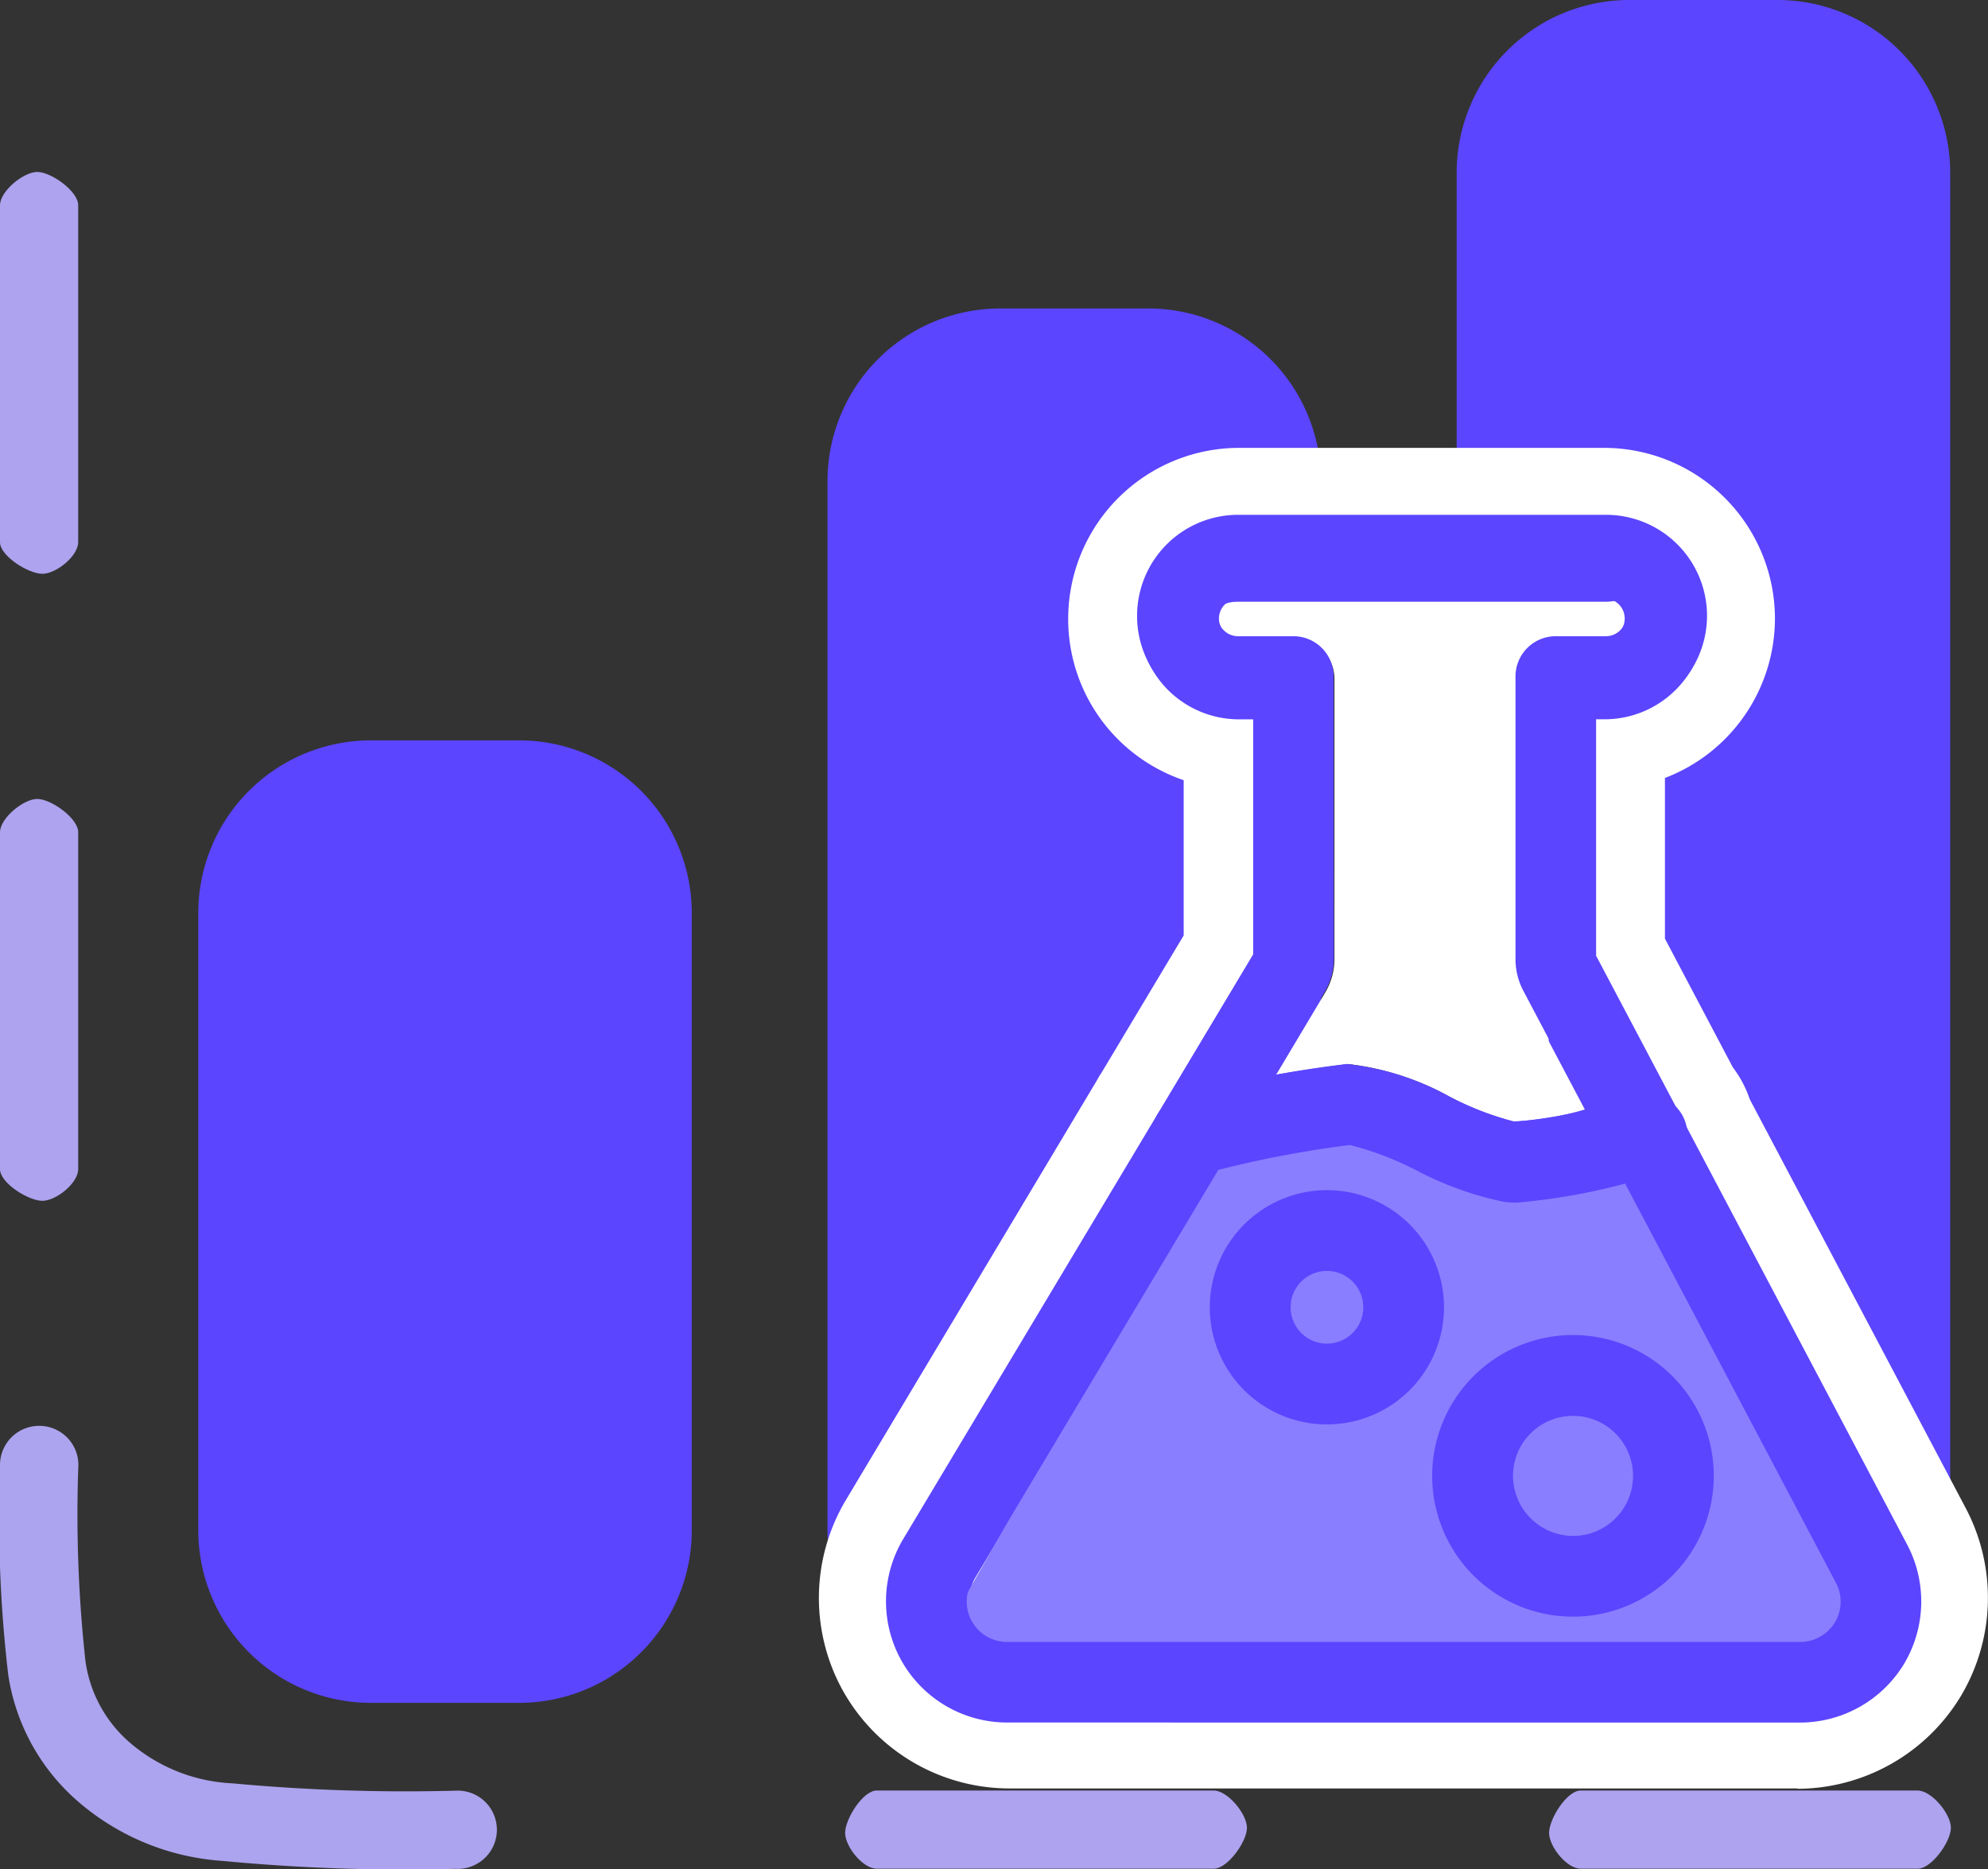
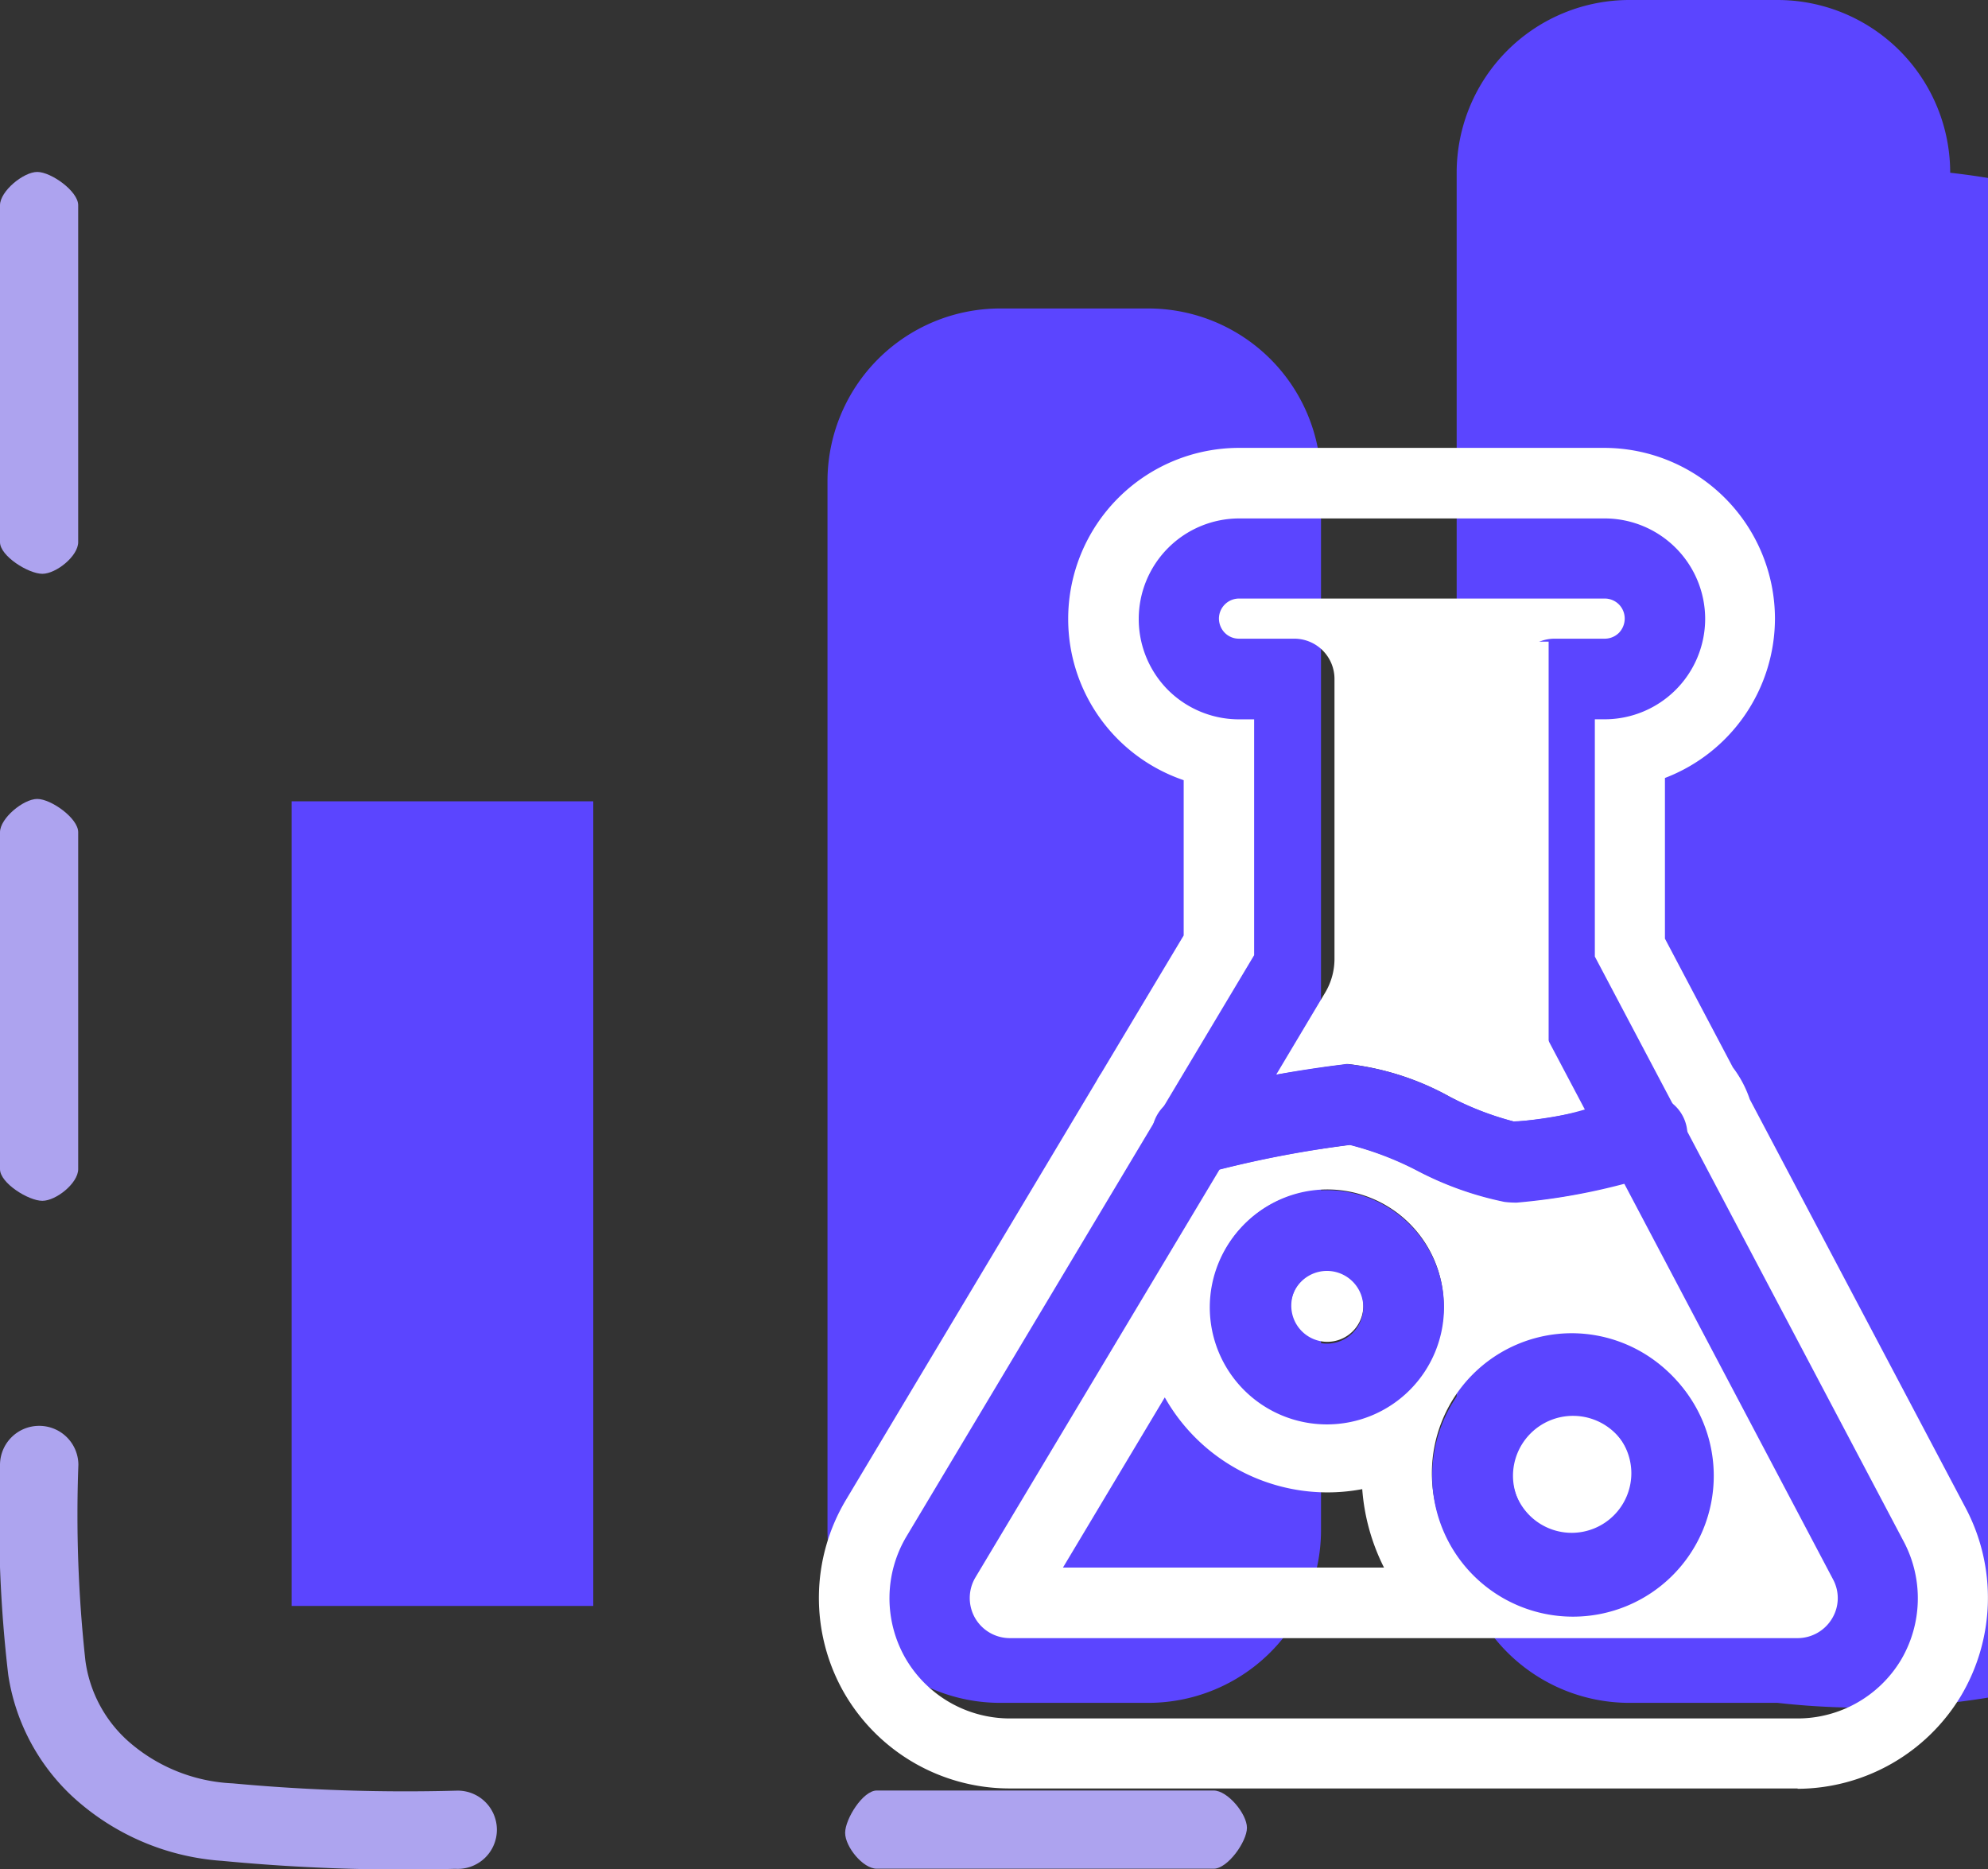
<svg xmlns="http://www.w3.org/2000/svg" width="39.537" height="37.165" viewBox="0 0 39.537 37.165">
  <rect x="0" y="0" width="39.537" height="37.165" fill="#333333" stroke="none" />
  <g id="Groupe_78418" data-name="Groupe 78418" transform="translate(-11239.201 -6492.241)">
    <g id="Groupe_78415" data-name="Groupe 78415" transform="translate(102)">
      <g id="Groupe_78409" data-name="Groupe 78409" transform="translate(-332.56 147.4)">
        <g id="Groupe_78308" data-name="Groupe 78308" transform="translate(11469.56 6344.789)">
-           <path id="Rectangle_20310" data-name="Rectangle 20310" d="M3.435,2.208A1.228,1.228,0,0,0,2.208,3.435v26.99a1.228,1.228,0,0,0,1.227,1.227H6.38a1.228,1.228,0,0,0,1.227-1.227V3.435A1.228,1.228,0,0,0,6.38,2.208H3.435M3.435,0H6.38A3.435,3.435,0,0,1,9.815,3.435v26.99A3.435,3.435,0,0,1,6.38,33.861H3.435A3.435,3.435,0,0,1,0,30.426V3.435A3.435,3.435,0,0,1,3.435,0Z" transform="translate(29.171 0.052)" fill="#5b45ff" />
+           <path id="Rectangle_20310" data-name="Rectangle 20310" d="M3.435,2.208A1.228,1.228,0,0,0,2.208,3.435v26.99a1.228,1.228,0,0,0,1.227,1.227H6.38a1.228,1.228,0,0,0,1.227-1.227V3.435A1.228,1.228,0,0,0,6.38,2.208H3.435M3.435,0H6.38A3.435,3.435,0,0,1,9.815,3.435A3.435,3.435,0,0,1,6.38,33.861H3.435A3.435,3.435,0,0,1,0,30.426V3.435A3.435,3.435,0,0,1,3.435,0Z" transform="translate(29.171 0.052)" fill="#5b45ff" />
          <path id="Rectangle_20311" data-name="Rectangle 20311" d="M3.435,2.208A1.228,1.228,0,0,0,2.208,3.435V24.291a1.228,1.228,0,0,0,1.227,1.227H6.38a1.228,1.228,0,0,0,1.227-1.227V3.435A1.228,1.228,0,0,0,6.38,2.208H3.435M3.435,0H6.38A3.435,3.435,0,0,1,9.815,3.435V24.291A3.435,3.435,0,0,1,6.38,27.727H3.435A3.435,3.435,0,0,1,0,24.291V3.435A3.435,3.435,0,0,1,3.435,0Z" transform="translate(16.658 6.186)" fill="#5b45ff" />
-           <path id="Rectangle_20312" data-name="Rectangle 20312" d="M3.435,2.208A1.228,1.228,0,0,0,2.208,3.435V15.7A1.228,1.228,0,0,0,3.435,16.93H6.38A1.228,1.228,0,0,0,7.606,15.7V3.435A1.228,1.228,0,0,0,6.38,2.208H3.435M3.435,0H6.38A3.435,3.435,0,0,1,9.815,3.435V15.7A3.435,3.435,0,0,1,6.38,19.139H3.435A3.435,3.435,0,0,1,0,15.7V3.435A3.435,3.435,0,0,1,3.435,0Z" transform="translate(4.144 14.774)" fill="#5b45ff" />
          <rect id="Rectangle_20328" data-name="Rectangle 20328" width="6" height="16" transform="translate(6 15.986)" fill="#5b45ff" />
          <rect id="Rectangle_20329" data-name="Rectangle 20329" width="7" height="24" transform="translate(18 7.986)" fill="#5b45ff" />
          <rect id="Rectangle_20330" data-name="Rectangle 20330" width="7" height="30" transform="translate(31 1.986)" fill="#5b45ff" />
          <rect id="Rectangle_20335" data-name="Rectangle 20335" width="3" height="8" transform="translate(28 12.811)" fill="#fff" />
        </g>
      </g>
      <path id="Trac\xE9_87488" data-name="Trac\xE9 87488" d="M14.028,14.25a.778.778,0,0,0-.778.778v.1a26.74,26.74,0,0,0,.163,4.066,4.149,4.149,0,0,0,1.279,2.427A4.885,4.885,0,0,0,17.668,22.9a37.893,37.893,0,0,0,4.6.159h.058a.778.778,0,1,0,0-1.555,37.311,37.311,0,0,1-4.447-.145,3.366,3.366,0,0,1-2.083-.842,2.613,2.613,0,0,1-.847-1.594,26.66,26.66,0,0,1-.14-3.9A.778.778,0,0,0,14.028,14.25Z" transform="translate(11123.951 6506.344)" fill="#ada4ef" />
-       <path id="Trac\xE9_87490" data-name="Trac\xE9 87490" d="M.638-.155h6.7C7.616-.155,8,.31,8,.586S7.616,1.4,7.34,1.4H.638C.362,1.4.009.963.009.687S.362-.155.638-.155Z" transform="translate(11168 6528)" fill="#ada3ef" />
      <path id="Trac\xE9_87493" data-name="Trac\xE9 87493" d="M.638-.155h6.7C7.616-.155,8,.31,8,.586S7.616,1.4,7.34,1.4H.638C.362,1.4.009.963.009.687S.362-.155.638-.155Z" transform="translate(11137.356 6503.66) rotate(-90)" fill="#ada3ef" />
      <path id="Trac\xE9_87491" data-name="Trac\xE9 87491" d="M.638-.155h6.7C7.616-.155,8,.31,8,.586S7.616,1.4,7.34,1.4H.638C.362,1.4.009.963.009.687S.362-.155.638-.155Z" transform="translate(11154 6528)" fill="#ada3ef" />
      <path id="Trac\xE9_87492" data-name="Trac\xE9 87492" d="M.638-.155h6.7C7.616-.155,8,.31,8,.586S7.616,1.4,7.34,1.4H.638C.362,1.4.009.963.009.687S.362-.155.638-.155Z" transform="translate(11137.356 6516.128) rotate(-90)" fill="#ada3ef" />
    </g>
    <g id="Groupe_78416" data-name="Groupe 78416" transform="translate(-461.576 354.001)">
      <path id="Union_140_-_Outline" data-name="Union 140 - Outline" d="M-11348.123-6127.76a2.4,2.4,0,0,0,2.05-1.156,2.41,2.41,0,0,0,.063-2.354l-4.367-8.271c0-.021-.01-.042-.016-.062a.786.786,0,0,0-.182-.313l-1.582-2.994v-4.718h.2a2,2,0,0,0,1.994-1.994,2,2,0,0,0-1.994-2h-7.271a2,2,0,0,0-2,2,2,2,0,0,0,.583,1.412,2,2,0,0,0,1.412.583h.3v4.69l-1.863,3.116a.877.877,0,0,0-.058.094l-4.992,8.346a2.4,2.4,0,0,0-.03,2.409,2.4,2.4,0,0,0,2.081,1.212h15.672m-8.9-11.408a6.282,6.282,0,0,1,1.319.5,6.538,6.538,0,0,0,1.735.623c.076.007.156.012.24.012a9.731,9.731,0,0,0,2.146-.382l4.163,7.889a.785.785,0,0,1-.021.782.8.8,0,0,1-.681.387h-15.672a.8.8,0,0,1-.693-.407.8.8,0,0,1,.011-.8l4.857-8.114a21.787,21.787,0,0,1,2.595-.49m-.083-1.6-.049.008c-.447.055-.895.123-1.339.2l.972-1.628a1.313,1.313,0,0,0,.188-.679v-5.564a.8.8,0,0,0-.8-.8h-1.1a.394.394,0,0,1-.28-.115.409.409,0,0,1-.118-.283.4.4,0,0,1,.4-.4h7.271a.4.4,0,0,1,.283.116.4.4,0,0,1,.116.284.409.409,0,0,1-.116.283.4.4,0,0,1-.283.115h-.994a.8.8,0,0,0-.8.8v5.581a1.383,1.383,0,0,0,.147.611l1.253,2.37a5.877,5.877,0,0,1-1.412.237h-.007a5.969,5.969,0,0,1-1.269-.49,5.455,5.455,0,0,0-2.022-.651h-.047m4.494,10.918a2.788,2.788,0,0,0,2.785-2.781,2.787,2.787,0,0,0-2.785-2.784,2.785,2.785,0,0,0-2.779,2.784,2.785,2.785,0,0,0,2.779,2.781m0-3.969a1.191,1.191,0,0,1,1.188,1.188,1.187,1.187,0,0,1-1.187,1.185,1.186,1.186,0,0,1-1.185-1.185,1.189,1.189,0,0,1,1.185-1.188m-4.858.171a2.317,2.317,0,0,0,2.313-2.313,2.317,2.317,0,0,0-2.313-2.313,2.318,2.318,0,0,0-2.316,2.313,2.317,2.317,0,0,0,2.316,2.313m0-3.031a.714.714,0,0,1,.715.717.718.718,0,0,1-.715.718.718.718,0,0,1-.718-.718.714.714,0,0,1,.718-.717m9.35,10.316h-15.672a3.8,3.8,0,0,1-3.3-1.92,3.8,3.8,0,0,1,.048-3.819l4.979-8.322c.025-.044.055-.1.092-.153l1.645-2.748v-3.087a3.4,3.4,0,0,1-1.3-.806l-.009-.009a3.382,3.382,0,0,1-.988-2.4,3.4,3.4,0,0,1,3.393-3.393h7.271a3.4,3.4,0,0,1,3.392,3.393,3.4,3.4,0,0,1-2.188,3.171v3.195l1.351,2.56a2.208,2.208,0,0,1,.336.634l4.3,8.139a3.821,3.821,0,0,1-.1,3.725A3.811,3.811,0,0,1-11348.123-6126.361Zm-14.609-4.392h6.385a4.139,4.139,0,0,1-.433-1.56,3.715,3.715,0,0,1-.692.065,3.719,3.719,0,0,1-3.235-1.889Zm6.662-11.27a8.663,8.663,0,0,1,1.245.469l-.03-.057a2.8,2.8,0,0,1-.294-1.233v-5.581c0-.065,0-.132.008-.2h-.806c.006.065.009.131.009.2v5.564A2.746,2.746,0,0,1-11356.07-6142.023Z" transform="translate(23084.652 12300.171)" fill="#fff" />
      <g id="Groupe_78320" data-name="Groupe 78320" transform="translate(205.507 28.551)">
-         <path id="Trac\xE9_85718" data-name="Trac\xE9 85718" d="M11489.881,6129.007l2.869-.559,3.156,1.367,2.545-.439,4.99,9.9-19.393.019Z" transform="translate(29.658 3.484)" fill="#897eff" />
        <g id="SVGRepo_iconCarrier" transform="translate(11512.891 6119.924)">
-           <path id="Union_142" data-name="Union 142" d="M-11715.991-6124.458a2.411,2.411,0,0,1-2.094-1.221,2.416,2.416,0,0,1,.029-2.426l6.961-11.628v-4.726h-.3a2,2,0,0,1-1.421-.585,2,2,0,0,1-.588-1.42,2.01,2.01,0,0,1,2.009-2.009h7.32a2.009,2.009,0,0,1,2.006,2.009,2.009,2.009,0,0,1-2.006,2.006h-.2v4.752l6.19,11.717a2.422,2.422,0,0,1-.067,2.367,2.422,2.422,0,0,1-2.062,1.165Zm6.5-15.2a1.329,1.329,0,0,1-.187.683l0,0-7,11.7a.8.8,0,0,0-.009.809.8.8,0,0,0,.7.406h15.775a.811.811,0,0,0,.686-.388.8.8,0,0,0,.021-.788l-6.227-11.791a1.346,1.346,0,0,1-.146-.615v-5.617a.8.8,0,0,1,.8-.8h1a.4.4,0,0,0,.282-.118.4.4,0,0,0,.117-.282.4.4,0,0,0-.117-.285c-.044-.044-.139,0-.282,0h-7.32c-.224,0-.4.062-.4.285a.4.4,0,0,0,.118.282.4.4,0,0,0,.285.118h1.1a.8.8,0,0,1,.8.8Z" transform="translate(11718.397 6148.475)" fill="#5b45ff" />
          <path id="Path_85720" data-name="Path 85720" d="M29.9,32.735a1.9,1.9,0,0,1-.242-.014,6.545,6.545,0,0,1-1.749-.626,6.244,6.244,0,0,0-1.326-.506,21.387,21.387,0,0,0-2.926.576.8.8,0,0,1-.42-1.551,23,23,0,0,1,3.213-.627l.048-.006h.049a5.408,5.408,0,0,1,2.033.654,6.085,6.085,0,0,0,1.279.492h.007a10.4,10.4,0,0,0,2.39-.507.8.8,0,1,1,.472,1.536A12.453,12.453,0,0,1,29.9,32.735Z" transform="translate(-17.357 -19.056)" fill="#5b45ff" />
          <path id="Ellipse_5356" data-name="Ellipse 5356" d="M1.3-1.5A2.8,2.8,0,1,1-1.5,1.3,2.8,2.8,0,0,1,1.3-1.5Zm0,3.995A1.194,1.194,0,1,0,.107,1.3,1.2,1.2,0,0,0,1.3,2.495Z" transform="translate(12.362 17.812)" fill="#5b45ff" />
          <path id="Ellipse_5357" data-name="Ellipse 5357" d="M.829-1.5A2.329,2.329,0,1,1-1.5.829,2.332,2.332,0,0,1,.829-1.5Zm0,3.052A.723.723,0,1,0,.107.829.724.724,0,0,0,.829,1.552Z" transform="translate(7.939 14.931)" fill="#5b45ff" />
        </g>
      </g>
    </g>
  </g>
</svg>